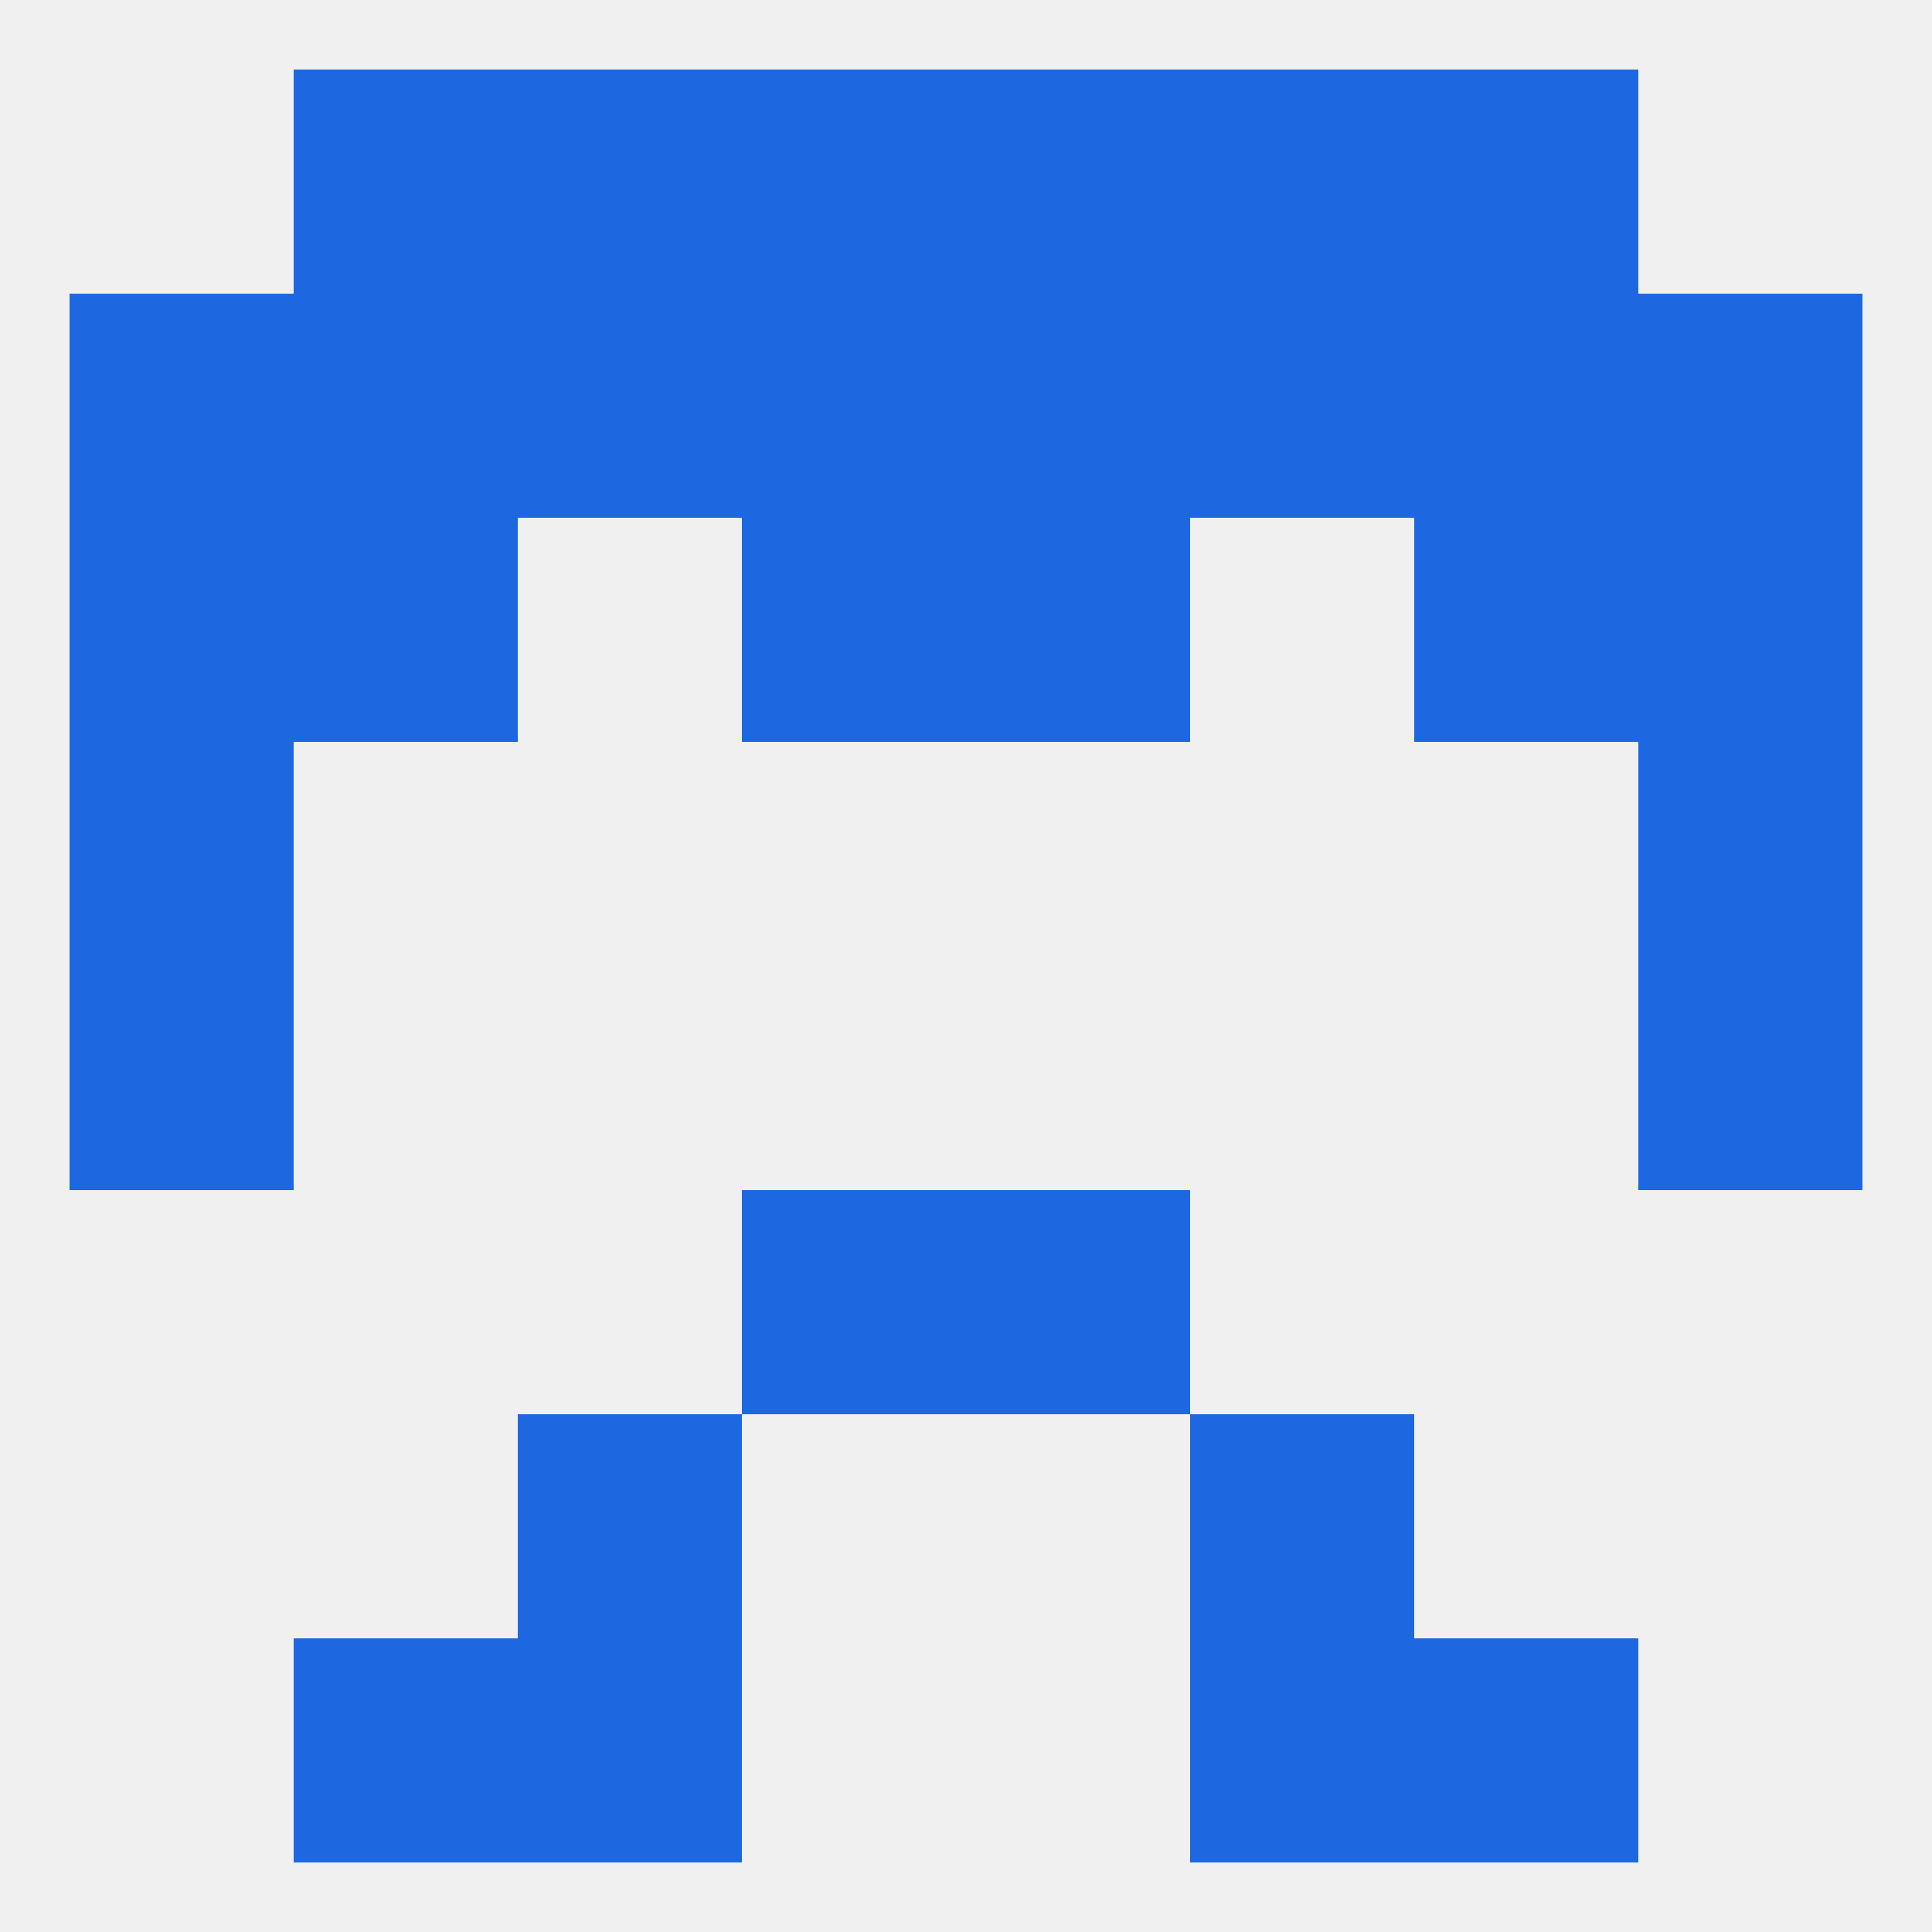
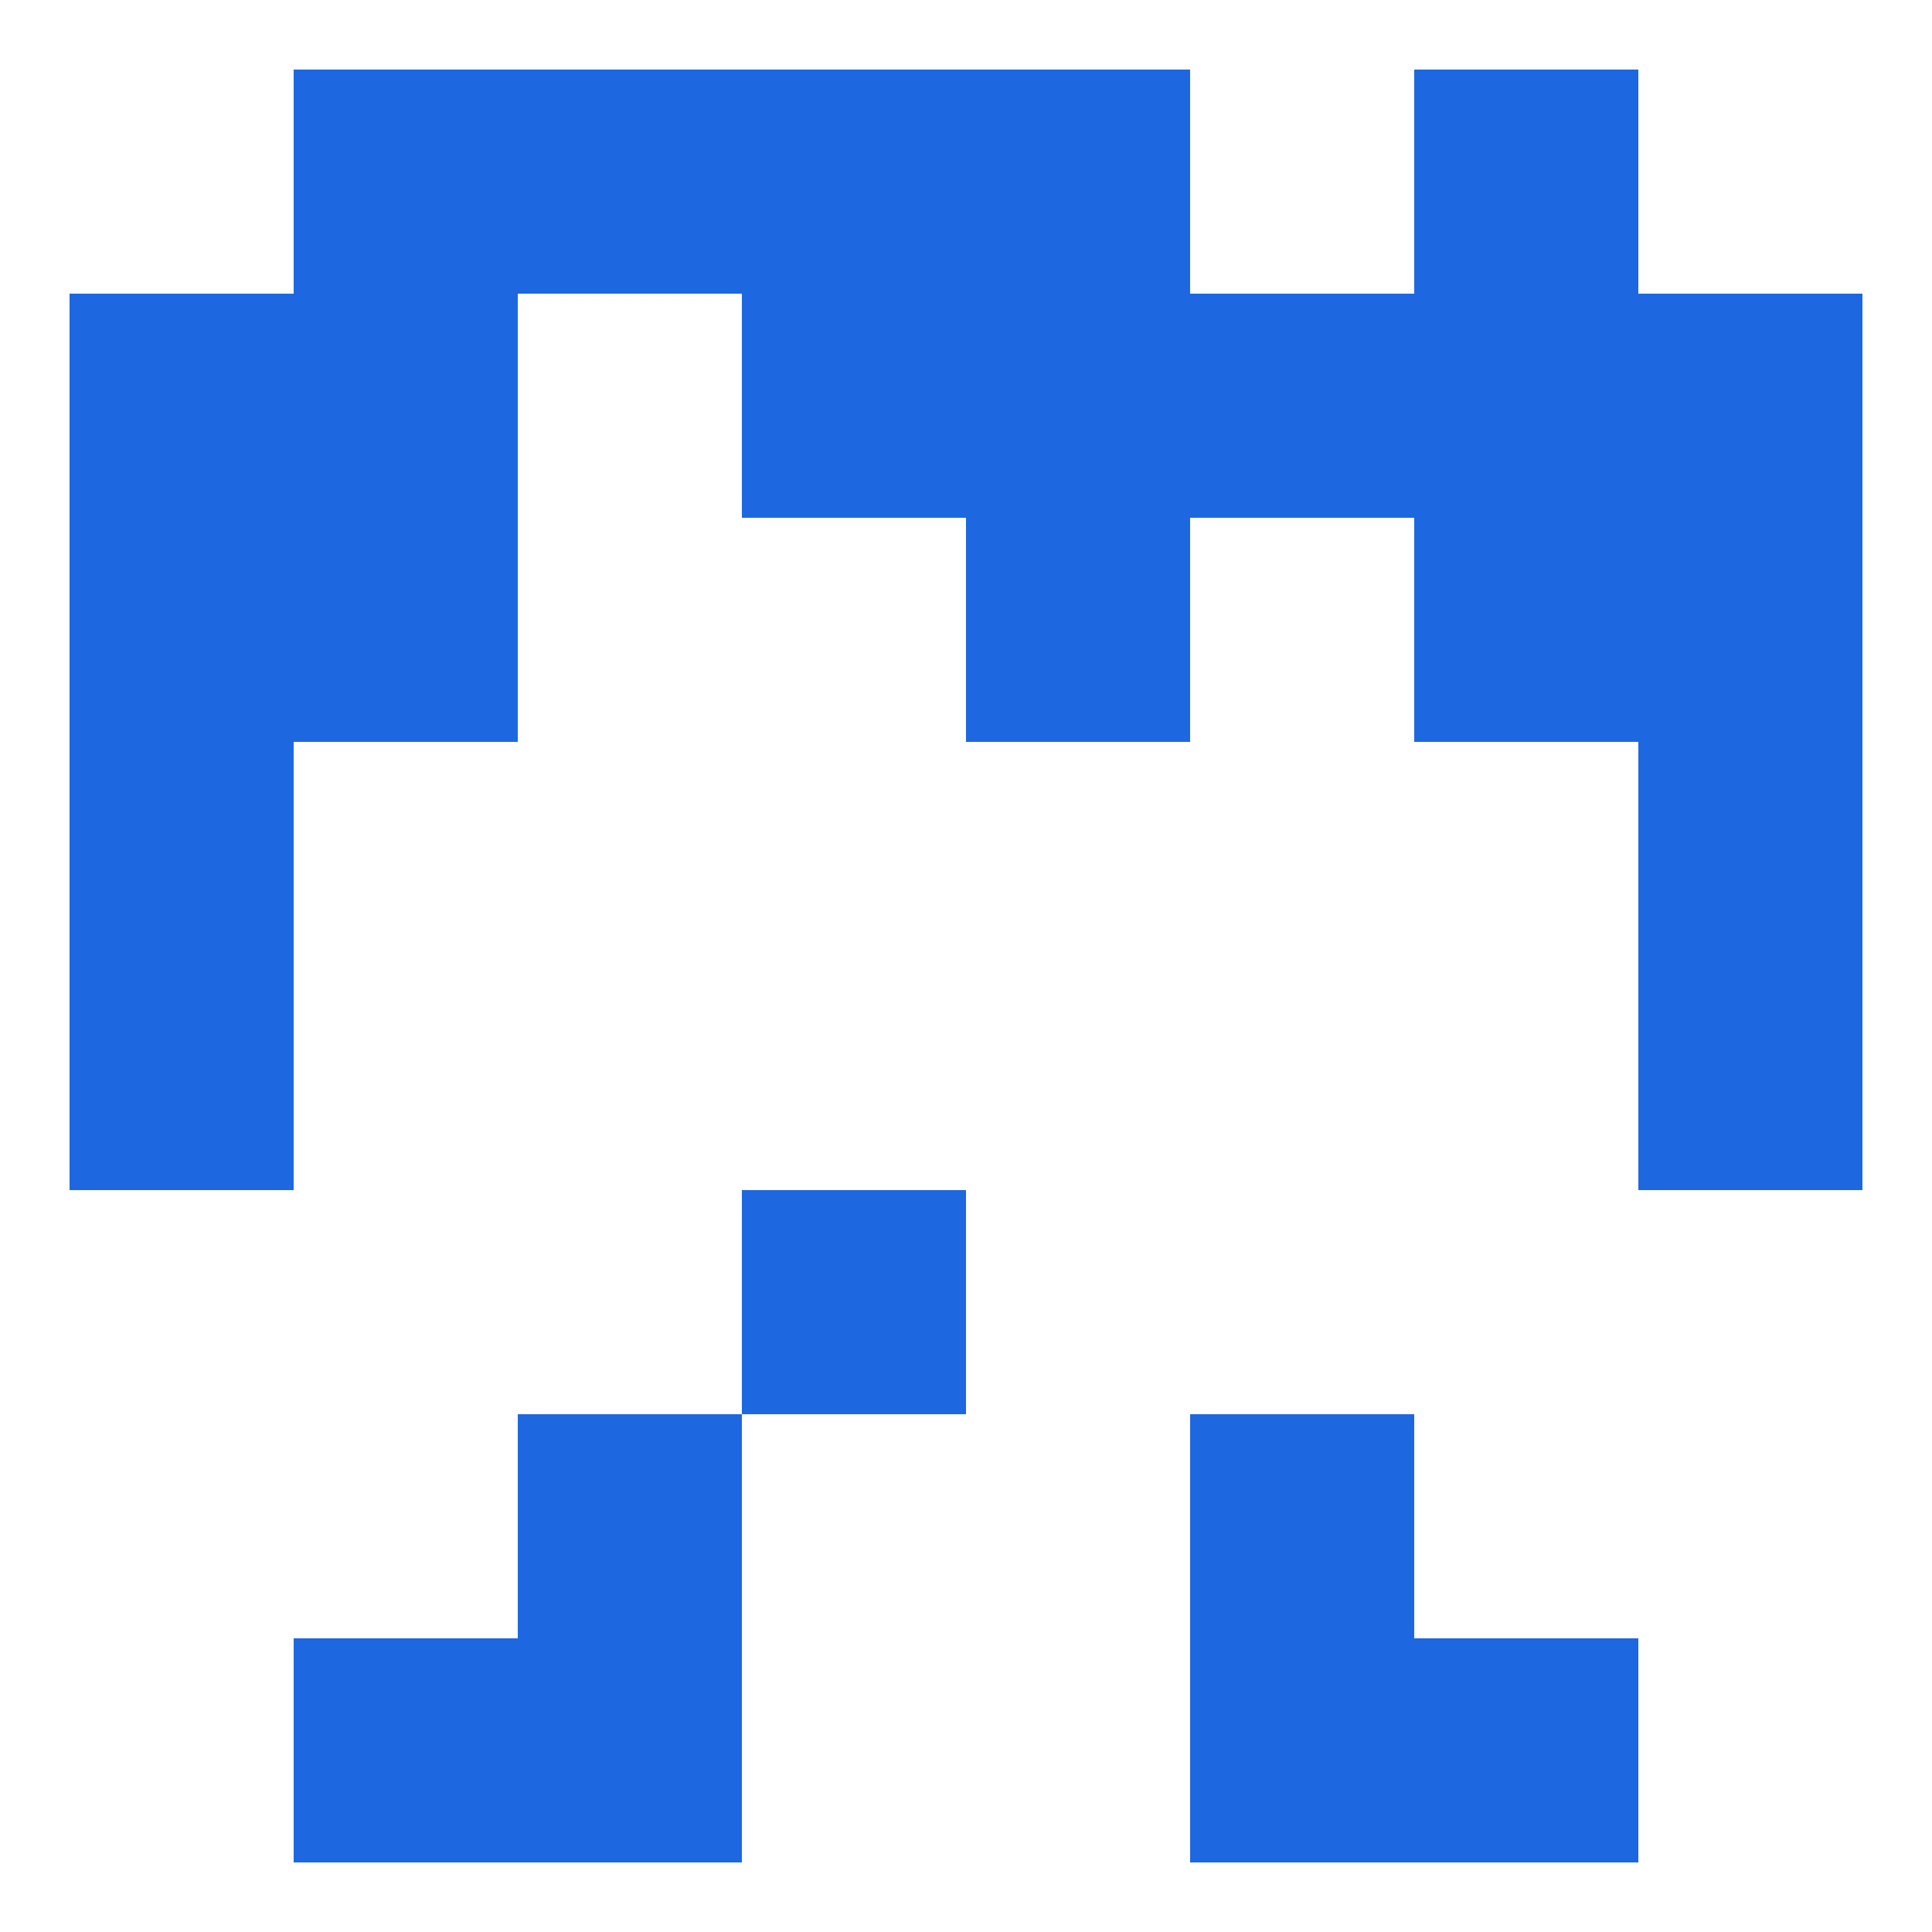
<svg xmlns="http://www.w3.org/2000/svg" version="1.1" baseprofile="full" width="250" height="250" viewBox="0 0 250 250">
-   <rect width="100%" height="100%" fill="rgba(240,240,240,255)" />
  <rect x="212" y="38" width="29" height="29" fill="rgba(29,104,225,255)" />
  <rect x="38" y="38" width="29" height="29" fill="rgba(29,104,225,255)" />
  <rect x="183" y="38" width="29" height="29" fill="rgba(29,104,225,255)" />
-   <rect x="67" y="38" width="29" height="29" fill="rgba(29,104,225,255)" />
  <rect x="154" y="38" width="29" height="29" fill="rgba(29,104,225,255)" />
  <rect x="96" y="38" width="29" height="29" fill="rgba(29,104,225,255)" />
  <rect x="125" y="38" width="29" height="29" fill="rgba(29,104,225,255)" />
  <rect x="9" y="38" width="29" height="29" fill="rgba(29,104,225,255)" />
-   <rect x="96" y="67" width="29" height="29" fill="rgba(29,104,225,255)" />
  <rect x="125" y="67" width="29" height="29" fill="rgba(29,104,225,255)" />
  <rect x="9" y="67" width="29" height="29" fill="rgba(29,104,225,255)" />
  <rect x="212" y="67" width="29" height="29" fill="rgba(29,104,225,255)" />
  <rect x="38" y="67" width="29" height="29" fill="rgba(29,104,225,255)" />
  <rect x="183" y="67" width="29" height="29" fill="rgba(29,104,225,255)" />
  <rect x="9" y="96" width="29" height="29" fill="rgba(29,104,225,255)" />
  <rect x="212" y="96" width="29" height="29" fill="rgba(29,104,225,255)" />
  <rect x="9" y="125" width="29" height="29" fill="rgba(29,104,225,255)" />
  <rect x="212" y="125" width="29" height="29" fill="rgba(29,104,225,255)" />
  <rect x="96" y="154" width="29" height="29" fill="rgba(29,104,225,255)" />
-   <rect x="125" y="154" width="29" height="29" fill="rgba(29,104,225,255)" />
  <rect x="67" y="183" width="29" height="29" fill="rgba(29,104,225,255)" />
  <rect x="154" y="183" width="29" height="29" fill="rgba(29,104,225,255)" />
  <rect x="183" y="212" width="29" height="29" fill="rgba(29,104,225,255)" />
  <rect x="67" y="212" width="29" height="29" fill="rgba(29,104,225,255)" />
  <rect x="154" y="212" width="29" height="29" fill="rgba(29,104,225,255)" />
  <rect x="38" y="212" width="29" height="29" fill="rgba(29,104,225,255)" />
  <rect x="67" y="9" width="29" height="29" fill="rgba(29,104,225,255)" />
-   <rect x="154" y="9" width="29" height="29" fill="rgba(29,104,225,255)" />
  <rect x="96" y="9" width="29" height="29" fill="rgba(29,104,225,255)" />
  <rect x="125" y="9" width="29" height="29" fill="rgba(29,104,225,255)" />
  <rect x="38" y="9" width="29" height="29" fill="rgba(29,104,225,255)" />
  <rect x="183" y="9" width="29" height="29" fill="rgba(29,104,225,255)" />
</svg>